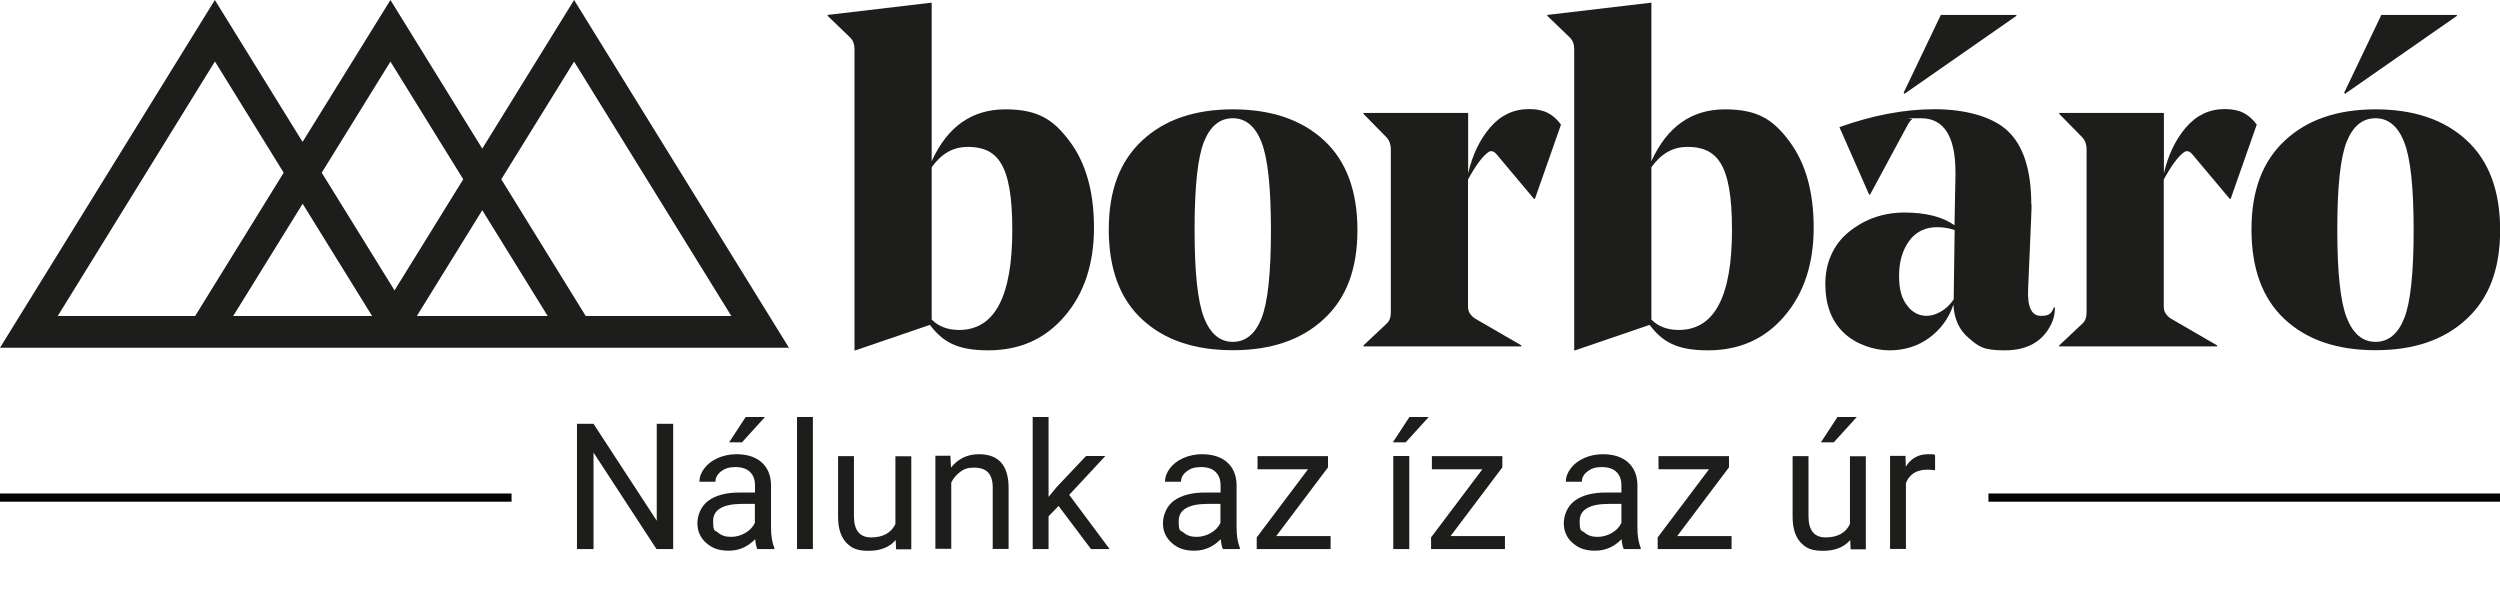
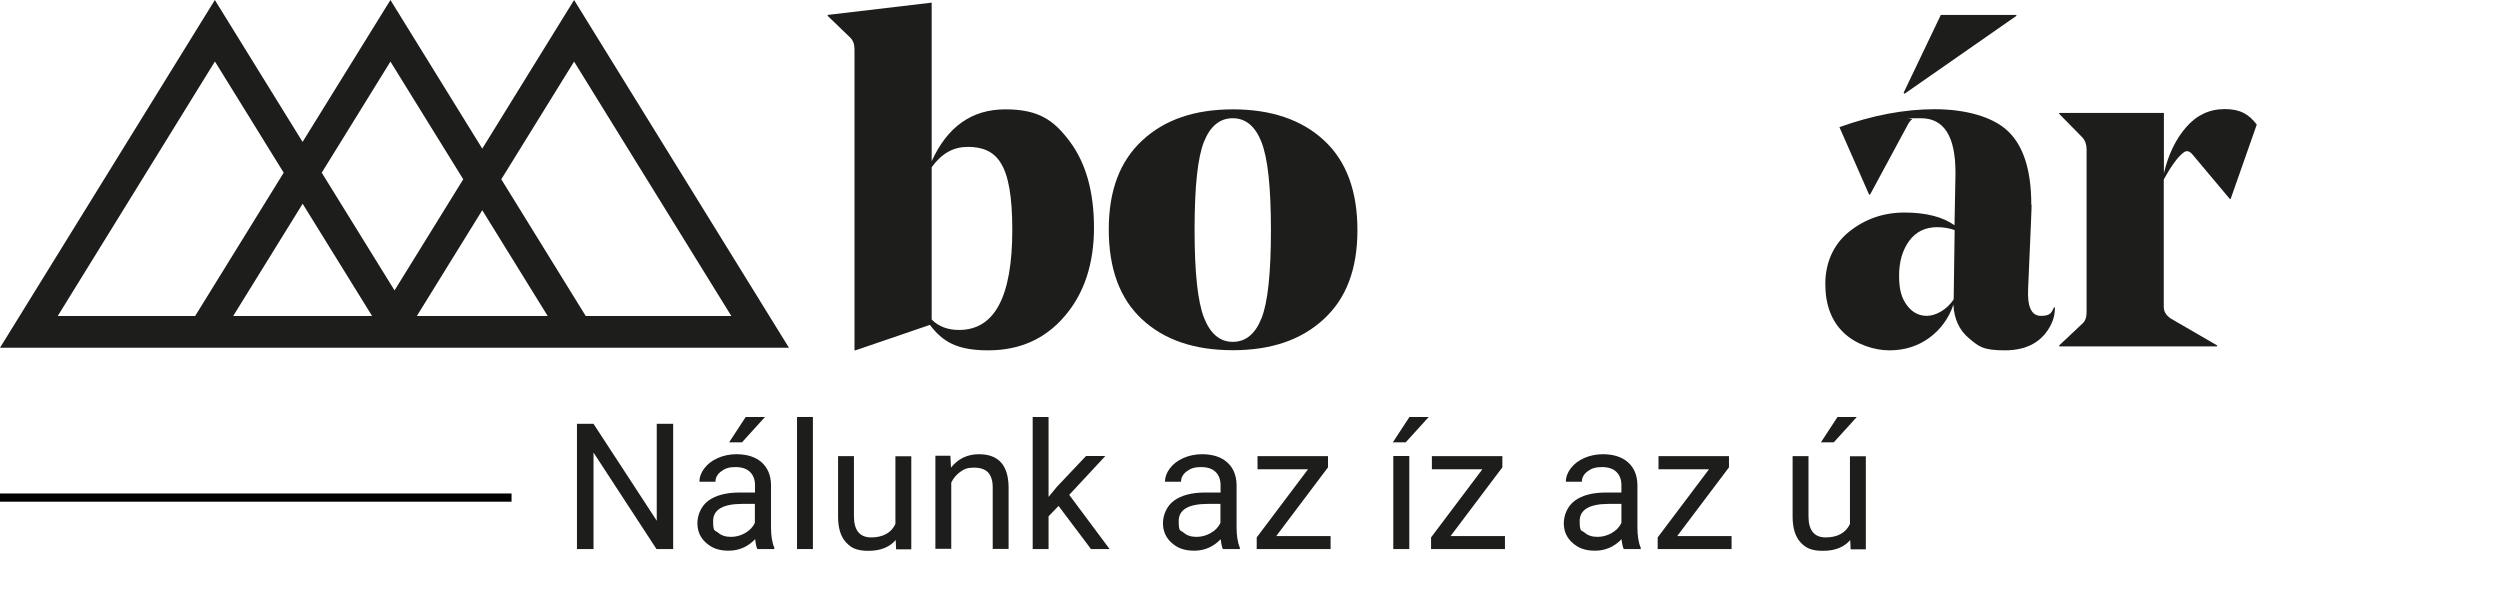
<svg xmlns="http://www.w3.org/2000/svg" viewBox="0 0 1826.8 436" version="1.1" id="a">
  <defs>
    <style>
      .st0 {
        fill: #1d1d1b;
      }

      .st1 {
        fill: none;
        stroke: #010101;
        stroke-miterlimit: 10;
        stroke-width: 6px;
      }
    </style>
  </defs>
  <g>
    <g id="b">
      <path d="M680.8,2v115.8c11.5-25.3,29.4-37.9,53.8-37.9s35.5,7.9,47.2,23.6c11.7,15.7,17.6,36.7,17.6,62.9s-7.1,48-21.4,64.6c-14.2,16.7-32.9,25-55.8,25s-33.3-6.2-42.7-18.6l-54.4,18.6h-.7V36.1c0-3.7-1-6.5-3.1-8.6l-16.5-15.9v-.7s76.2-9,76.2-9ZM706.6,107.4c-10.1,0-18.7,4.9-25.8,14.8v111.3c5.1,5.1,11.7,7.6,20,7.6,26,0,38.9-24.3,38.9-73.1s-11-60.7-33.1-60.7h0Z" class="st0" />
      <path d="M900.8,255.9c-28,0-50.1-7.5-66.3-22.6-16.2-15-24.3-36.9-24.3-65.6s8.2-50,24.5-65.1c16.3-15.2,38.4-22.7,66.2-22.7s50.2,7.5,66.5,22.6c16.3,15,24.5,36.9,24.5,65.6s-8.2,50-24.6,65.1c-16.4,15.2-38.5,22.7-66.3,22.7h0ZM921.8,103.8c-4.6-11.6-11.6-17.4-21-17.4s-16.4,5.7-21,17.1c-4.6,11.4-6.9,32.8-6.9,64.3s2.3,52.7,6.9,64.4c4.6,11.7,11.6,17.6,21,17.6s16.4-5.7,21-17.2c4.6-11.5,6.9-33,6.9-64.4s-2.3-52.7-6.9-64.3h0Z" class="st0" />
-       <path d="M1140.6,91.2l-19,54.1h-.7l-27.2-32.4c-2.1-2.5-4.1-3.1-6.2-1.7-4.4,3.2-9.3,9.9-14.8,20v93c0,3.4,1.7,6.3,5.2,8.6l33.8,19.6v.7h-115.4v-.7l16.9-15.9c2.1-1.8,3.1-4.6,3.1-8.3v-119.2c0-3.4-1-6.3-3.1-8.6l-16.9-17.2v-.7h76.5v44.1c3.2-13.6,8.6-24.8,16.2-33.6,7.6-8.8,17-13.3,28.3-13.3s17.7,3.8,23.4,11.4h0Z" class="st0" />
-       <path d="M1206.7,2v115.8c11.5-25.3,29.4-37.9,53.8-37.9s35.5,7.9,47.2,23.6c11.7,15.7,17.6,36.7,17.6,62.9s-7.1,48-21.4,64.6c-14.2,16.7-32.9,25-55.8,25s-33.3-6.2-42.7-18.6l-54.4,18.6h-.7V36.1c0-3.7-1-6.5-3.1-8.6l-16.5-15.9v-.7l76.2-9h0ZM1232.5,107.4c-10.1,0-18.7,4.9-25.8,14.8v111.3c5,5.1,11.7,7.6,20,7.6,26,0,38.9-24.3,38.9-73.1s-11-60.7-33.1-60.7h0Z" class="st0" />
      <path d="M1484.5,149.5c0,1.4,0,3.7-.2,7.1-.1,3.3-.2,5.1-.2,5.3l-2.1,48.9c-.7,13.3,2.4,20,9.3,20s7.6-2.1,9.6-6.2h.7c0,4.6-.9,8.7-2.8,12.4-6.2,12.6-17.5,19-33.8,19s-19.1-2.9-26.2-8.8c-7.1-5.9-10.9-14.1-11.4-24.6-3.4,10.1-9.4,18.2-17.7,24.3-8.4,6.1-18.1,9.1-29.1,9.1s-24.5-4.3-33.4-12.9c-9-8.6-13.4-20.5-13.4-35.7s5.8-28.8,17.4-38.1c11.6-9.3,25.1-14,40.5-14s27.8,3.1,36.5,9.3l.7-36.9v-1.7c0-26.4-8.4-39.6-25.2-39.6s-5.6.2-6.4.7c-.8.5-1.8,1.6-2.9,3.4l-27.9,51.7h-.7l-21.7-49.3c24.3-8.7,47.6-13.1,69.6-13.1s42.2,5.3,53.4,15.9c11.5,10.8,17.2,28.7,17.2,53.8h0ZM1415.6,166c-8.7,0-15.6,3.3-20.5,10-4.9,6.7-7.4,15.2-7.4,25.5s1.9,16.4,5.7,21.5c3.8,5.2,8.7,7.8,14.6,7.8s14.4-4,19.6-12.1v-.3l.7-50.3c-4.1-1.4-8.4-2.1-12.8-2.1h0ZM1418.3,10.9h55.1v.7l-81.7,56.9-.7-.7,27.2-56.9h0Z" class="st0" />
      <path d="M1649,91.2l-19,54.1h-.7l-27.2-32.4c-2.1-2.5-4.1-3.1-6.2-1.7-4.4,3.2-9.3,9.9-14.8,20v93c0,3.4,1.7,6.3,5.2,8.6l33.8,19.6v.7h-115.4v-.7l16.9-15.9c2.1-1.8,3.1-4.6,3.1-8.3v-119.2c0-3.4-1-6.3-3.1-8.6l-16.9-17.2v-.7h76.5v44.1c3.2-13.6,8.6-24.8,16.2-33.6,7.6-8.8,17-13.3,28.3-13.3s17.7,3.8,23.4,11.4h0Z" class="st0" />
-       <path d="M1735.8,255.9c-28,0-50.1-7.5-66.3-22.6-16.2-15-24.3-36.9-24.3-65.6s8.2-50,24.5-65.1c16.3-15.2,38.4-22.7,66.2-22.7s50.2,7.5,66.5,22.6c16.3,15,24.5,36.9,24.5,65.6s-8.2,50-24.6,65.1c-16.4,15.2-38.5,22.7-66.3,22.7h0ZM1756.8,103.8c-4.6-11.6-11.6-17.4-21-17.4s-16.4,5.7-21,17.1c-4.6,11.4-6.9,32.8-6.9,64.3s2.3,52.7,6.9,64.4c4.6,11.7,11.6,17.6,21,17.6s16.4-5.7,21-17.2c4.6-11.5,6.9-33,6.9-64.4s-2.3-52.7-6.9-64.3h0ZM1740.2,10.9h55.1v.7l-81.7,56.9-.7-.7,27.2-56.9h0Z" class="st0" />
    </g>
    <g id="c">
      <path d="M419.5,0l157,254.1H0L157,0l64.1,103.7L285.3,0l67.1,108.6L419.5,0ZM352.4,153.6l-47.8,77.3h95.6l-47.8-77.3h0ZM419.5,45l-53.2,86,61.7,99.9h106.4s-114.9-185.9-114.9-185.9h0ZM221.2,148.8l-50.8,82.1h101.5l-50.8-82.1ZM157,45L42.2,230.9h100.4s64.7-104.7,64.7-104.7c0,0-50.2-81.2-50.2-81.2ZM285.3,45l-50.2,81.2,53.2,86,50.2-81.2s-53.2-86-53.2-86Z" class="st0" id="d" />
    </g>
  </g>
  <g>
    <path d="M491.8,401.2h-12.1l-46-70.5v70.5h-12.1v-91.5h12.1l46.2,70.8v-70.8h12v91.5Z" class="st0" />
    <path d="M553.4,401.2c-.7-1.3-1.2-3.7-1.6-7.2-5.4,5.6-11.9,8.4-19.3,8.4s-12.2-1.9-16.5-5.7c-4.3-3.8-6.4-8.6-6.4-14.4s2.7-12.6,8.1-16.5c5.4-3.9,13-5.9,22.7-5.9h11.3v-5.3c0-4.1-1.2-7.3-3.6-9.7-2.4-2.4-6-3.6-10.7-3.6s-7.6,1-10.4,3.1c-2.8,2.1-4.2,4.6-4.2,7.6h-11.7c0-3.4,1.2-6.7,3.6-9.8,2.4-3.2,5.7-5.7,9.8-7.5,4.1-1.8,8.7-2.8,13.6-2.8,7.8,0,14,2,18.4,5.9,4.4,3.9,6.7,9.3,6.9,16.2v31.3c0,6.2.8,11.2,2.4,14.9v1h-12.2,0ZM534.1,392.3c3.6,0,7.1-.9,10.4-2.8,3.3-1.9,5.6-4.3,7.1-7.4v-13.9h-9.1c-14.2,0-21.4,4.2-21.4,12.5s1.2,6.5,3.6,8.5c2.4,2.1,5.5,3.1,9.4,3.1h0ZM544.9,304.7h14.1l-16.8,18.5h-9.4s12.1-18.5,12.1-18.5Z" class="st0" />
    <path d="M594,401.2h-11.6v-96.5h11.6v96.5Z" class="st0" />
    <path d="M654.6,394.5c-4.5,5.3-11.2,8-19.9,8s-12.8-2.1-16.6-6.3c-3.8-4.2-5.7-10.4-5.7-18.7v-44.2h11.6v43.9c0,10.3,4.2,15.5,12.6,15.5s14.8-3.3,17.7-9.9v-49.4h11.6v68h-11.1l-.3-6.7h0Z" class="st0" />
    <path d="M694.5,333.2l.4,8.5c5.2-6.5,12-9.8,20.4-9.8,14.4,0,21.6,8.1,21.7,24.3v44.9h-11.6v-45c0-4.9-1.2-8.5-3.4-10.9-2.2-2.3-5.6-3.5-10.3-3.5s-7.1,1-9.9,3c-2.8,2-5.1,4.6-6.7,7.9v48.4h-11.6v-68h11,0Z" class="st0" />
    <path d="M773.5,369.7l-7.3,7.6v23.9h-11.6v-96.5h11.6v58.4l6.2-7.5,21.2-22.4h14.1l-26.4,28.4,29.5,39.6h-13.6l-23.7-31.5h0Z" class="st0" />
    <path d="M893.6,401.2c-.7-1.3-1.2-3.7-1.6-7.2-5.4,5.6-11.9,8.4-19.3,8.4s-12.2-1.9-16.5-5.7c-4.3-3.8-6.4-8.6-6.4-14.4s2.7-12.6,8.1-16.5c5.4-3.9,13-5.9,22.7-5.9h11.3v-5.3c0-4.1-1.2-7.3-3.6-9.7-2.4-2.4-6-3.6-10.7-3.6s-7.6,1-10.4,3.1c-2.8,2.1-4.2,4.6-4.2,7.6h-11.7c0-3.4,1.2-6.7,3.6-9.8,2.4-3.2,5.7-5.7,9.8-7.5,4.1-1.8,8.7-2.8,13.6-2.8,7.8,0,14,2,18.4,5.9,4.4,3.9,6.7,9.3,6.9,16.2v31.3c0,6.2.8,11.2,2.4,14.9v1h-12.2,0ZM874.3,392.3c3.6,0,7.1-.9,10.4-2.8,3.3-1.9,5.6-4.3,7.1-7.4v-13.9h-9.1c-14.2,0-21.4,4.2-21.4,12.5s1.2,6.5,3.6,8.5c2.4,2.1,5.5,3.1,9.4,3.1h0Z" class="st0" />
    <path d="M932.5,391.7h39.8v9.5h-54v-8.5l37.5-49.8h-36.9v-9.6h51.5v8.2l-37.9,50.3h0Z" class="st0" />
    <path d="M1029.9,304.7h14.1l-16.8,18.5h-9.4s12.1-18.5,12.1-18.5h0ZM1029.8,401.2h-11.7v-68h11.7v68Z" class="st0" />
    <path d="M1059.9,391.7h39.8v9.5h-54v-8.5l37.5-49.8h-36.9v-9.6h51.5v8.2l-37.9,50.3Z" class="st0" />
    <path d="M1186.5,401.2c-.7-1.3-1.2-3.7-1.6-7.2-5.4,5.6-11.9,8.4-19.3,8.4s-12.2-1.9-16.5-5.7c-4.3-3.8-6.4-8.6-6.4-14.4s2.7-12.6,8.1-16.5c5.4-3.9,12.9-5.9,22.7-5.9h11.3v-5.3c0-4.1-1.2-7.3-3.6-9.7-2.4-2.4-6-3.6-10.7-3.6s-7.6,1-10.4,3.1c-2.8,2.1-4.2,4.6-4.2,7.6h-11.7c0-3.4,1.2-6.7,3.6-9.8,2.4-3.2,5.7-5.7,9.8-7.5,4.1-1.8,8.7-2.8,13.6-2.8,7.8,0,14,2,18.4,5.9,4.4,3.9,6.7,9.3,6.9,16.2v31.3c0,6.2.8,11.2,2.4,14.9v1h-12.2,0ZM1167.3,392.3c3.6,0,7.1-.9,10.4-2.8,3.3-1.9,5.6-4.3,7.1-7.4v-13.9h-9.1c-14.2,0-21.4,4.2-21.4,12.5s1.2,6.5,3.6,8.5c2.4,2.1,5.5,3.1,9.4,3.1h0Z" class="st0" />
    <path d="M1225.5,391.7h39.8v9.5h-54v-8.5l37.5-49.8h-36.9v-9.6h51.5v8.2l-37.9,50.3h0Z" class="st0" />
    <path d="M1352.1,394.5c-4.5,5.3-11.2,8-19.9,8s-12.8-2.1-16.6-6.3c-3.8-4.2-5.7-10.4-5.7-18.7v-44.2h11.6v43.9c0,10.3,4.2,15.5,12.6,15.5s14.8-3.3,17.7-9.9v-49.4h11.6v68h-11.1l-.3-6.7h0ZM1342.7,304.7h14.1l-16.8,18.5h-9.4s12.1-18.5,12.1-18.5h0Z" class="st0" />
-     <path d="M1413.9,343.6c-1.8-.3-3.7-.4-5.7-.4-7.6,0-12.8,3.2-15.5,9.7v48.2h-11.6v-68h11.3l.2,7.9c3.8-6.1,9.2-9.1,16.2-9.1s4,.3,5.2.9v10.8h0Z" class="st0" />
  </g>
  <line y2="363.6" y1="363.6" x1="373.8" class="st1" />
-   <line y2="363.6" x2="1453" y1="363.6" x1="1826.8" class="st1" />
</svg>